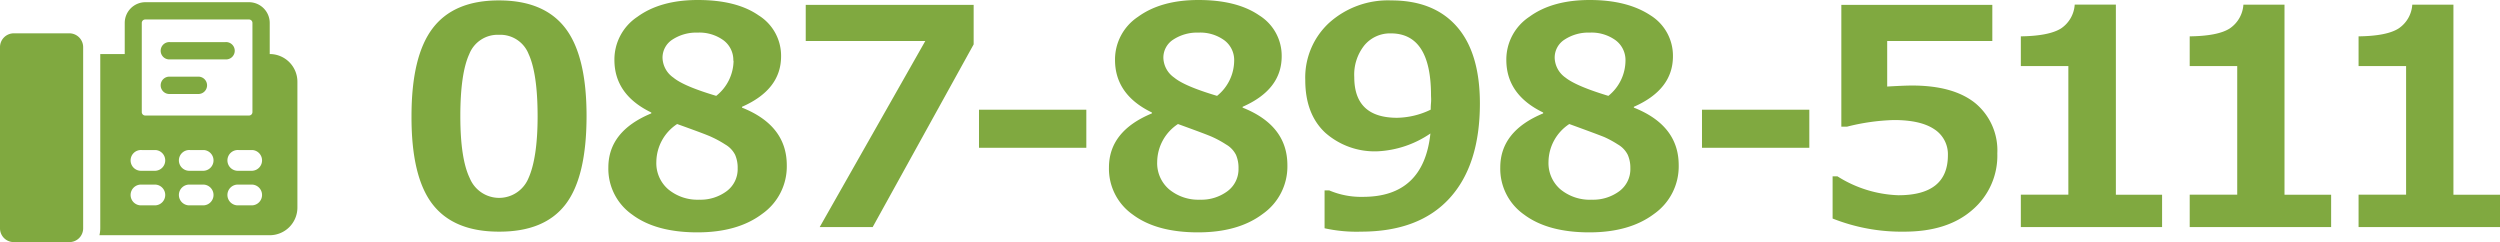
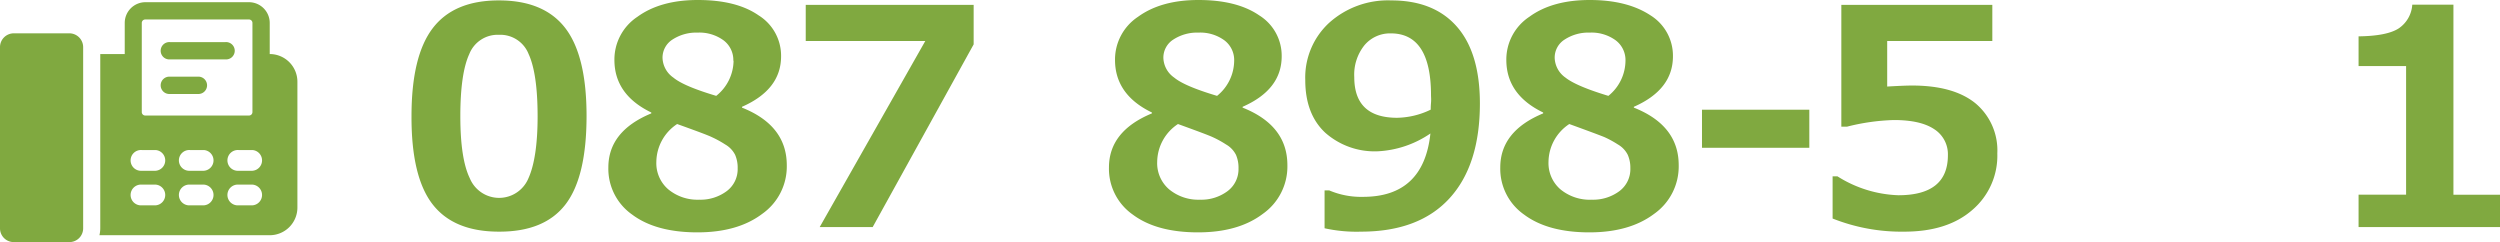
<svg xmlns="http://www.w3.org/2000/svg" viewBox="0 0 420.89 40.76">
  <defs>
    <style>.cls-1{fill:#80a940;}</style>
  </defs>
  <title>inner-contact_tel</title>
  <g id="レイヤー_2" data-name="レイヤー 2">
    <g id="レイヤー_1-2" data-name="レイヤー 1">
      <path class="cls-1" d="M11.64,5.61H2.33A2.33,2.33,0,0,0,0,7.94v30.5a2.32,2.32,0,0,0,2.33,2.32h9.31A2.32,2.32,0,0,0,14,38.44V7.94A2.33,2.33,0,0,0,11.64,5.61ZM45.41,9.1h0V3.86A3.5,3.5,0,0,0,41.91.37H24.45A3.49,3.49,0,0,0,21,3.86V9.1H16.88V38.44a5,5,0,0,1-.14,1.16H45.41a4.66,4.66,0,0,0,4.66-4.66V13.76A4.66,4.66,0,0,0,45.41,9.1ZM23.87,3.86a.58.58,0,0,1,.58-.58H41.91a.58.58,0,0,1,.59.58v15a.58.58,0,0,1-.59.59H24.45a.58.58,0,0,1-.58-.59ZM26.2,34.57H23.87a1.75,1.75,0,1,1,0-3.49H26.2a1.75,1.75,0,0,1,0,3.49Zm0-5.82H23.87a1.75,1.75,0,1,1,0-3.49H26.2a1.75,1.75,0,0,1,0,3.49Zm8.15,5.82H32a1.75,1.75,0,1,1,0-3.49h2.33a1.75,1.75,0,0,1,0,3.49Zm0-5.82H32a1.75,1.75,0,1,1,0-3.49h2.33a1.75,1.75,0,0,1,0,3.49Zm8.15,5.82H40.17a1.75,1.75,0,1,1,0-3.49H42.5a1.75,1.75,0,0,1,0,3.49Zm0-5.82H40.17a1.75,1.75,0,1,1,0-3.49H42.5a1.75,1.75,0,0,1,0,3.49Z" />
      <path class="cls-1" d="M33.28,12.91H28.63a1.46,1.46,0,1,0,0,2.91h4.65a1.46,1.46,0,1,0,0-2.91Zm4.66-5.82H28.63a1.46,1.46,0,1,0,0,2.91h9.31a1.46,1.46,0,1,0,0-2.91Z" />
      <path class="cls-1" d="M84,39q-7.62,0-11.19-4.63T69.28,19.54q0-10.12,3.58-14.8T84,.07q7.59,0,11.17,4.66t3.58,14.78q0,10.3-3.55,14.91T84,39ZM84,5.86a5.13,5.13,0,0,0-5,3.26q-1.5,3.27-1.5,10.44T79.09,30a5.34,5.34,0,0,0,9.88,0c1-2.22,1.54-5.69,1.54-10.43S90,11.28,89,9.11A5.12,5.12,0,0,0,84,5.86Z" />
      <path class="cls-1" d="M109.65,19.09v-.15q-6.21-3-6.21-8.86a8.63,8.63,0,0,1,3.87-7.25Q111.2,0,117.49,0,124,0,127.72,2.59a8,8,0,0,1,3.78,6.89q0,5.61-6.58,8.5v.14q7.54,3,7.54,9.71A9.75,9.75,0,0,1,128.33,36q-4.13,3.12-10.91,3.12-7,0-11-3a9.42,9.42,0,0,1-4-7.93Q102.42,22.08,109.65,19.09ZM114,20.88a7.73,7.73,0,0,0-3.5,6.36,5.8,5.8,0,0,0,2,4.63,7.72,7.72,0,0,0,5.21,1.75,7.38,7.38,0,0,0,4.62-1.43,4.61,4.61,0,0,0,1.86-3.86,5.41,5.41,0,0,0-.43-2.27,4.22,4.22,0,0,0-1.67-1.74,17.3,17.3,0,0,0-2.24-1.23C119.25,22.79,117.29,22.06,114,20.88Zm9.46-10.65a4.14,4.14,0,0,0-1.66-3.45,6.9,6.9,0,0,0-4.35-1.29,7.33,7.33,0,0,0-4.22,1.16,3.61,3.61,0,0,0-1.69,3.08,4.19,4.19,0,0,0,1.82,3.33c1.21,1,3.61,2,7.22,3.08A7.67,7.67,0,0,0,123.5,10.23Z" />
      <path class="cls-1" d="M163.92,7.47l-17,30.76H138L155.78,6.9H135.65V.82h28.27Z" />
-       <path class="cls-1" d="M182.89,24.88H164.82V18.47h18.07Z" />
      <path class="cls-1" d="M193.93,19.09v-.15q-6.21-3-6.21-8.86a8.63,8.63,0,0,1,3.87-7.25Q195.48,0,201.77,0,208.24,0,212,2.59a8,8,0,0,1,3.78,6.89q0,5.61-6.58,8.5v.14q7.55,3,7.54,9.71A9.75,9.75,0,0,1,212.61,36q-4.12,3.12-10.91,3.12-7,0-11-3a9.42,9.42,0,0,1-4-7.93Q186.7,22.08,193.93,19.09Zm4.39,1.79a7.73,7.73,0,0,0-3.5,6.36,5.8,5.8,0,0,0,2,4.63,7.72,7.72,0,0,0,5.21,1.75,7.38,7.38,0,0,0,4.62-1.43,4.61,4.61,0,0,0,1.86-3.86,5.41,5.41,0,0,0-.43-2.27,4.22,4.22,0,0,0-1.67-1.74,17.3,17.3,0,0,0-2.24-1.23C203.53,22.79,201.57,22.06,198.32,20.88Zm9.46-10.65a4.14,4.14,0,0,0-1.66-3.45,6.9,6.9,0,0,0-4.35-1.29,7.33,7.33,0,0,0-4.22,1.16,3.61,3.61,0,0,0-1.69,3.08,4.19,4.19,0,0,0,1.82,3.33c1.21,1,3.61,2,7.22,3.08A7.67,7.67,0,0,0,207.78,10.23Z" />
      <path class="cls-1" d="M223,38.43V32.05h.77a13.69,13.69,0,0,0,5.71,1.09q10.2,0,11.34-10.67a17.17,17.17,0,0,1-8.83,3,12.55,12.55,0,0,1-8.87-3.12q-3.37-3.14-3.37-8.87a12.52,12.52,0,0,1,4-9.62A14.8,14.8,0,0,1,234.22.07q7.18,0,11.05,4.41t3.88,12.92q0,10.41-5.13,16T229.16,39A24.94,24.94,0,0,1,223,38.43Zm17.87-20c0-.16,0-.54.05-1.12s0-1,0-1.26q0-10.42-6.76-10.43a5.62,5.62,0,0,0-4.45,2A7.91,7.91,0,0,0,228,13q0,6.82,7.2,6.83A13.42,13.42,0,0,0,240.85,18.47Z" />
      <path class="cls-1" d="M259.8,19.09v-.15q-6.2-3-6.2-8.86a8.63,8.63,0,0,1,3.87-7.25Q261.34,0,267.65,0t10.23,2.59a8,8,0,0,1,3.77,6.89q0,5.61-6.58,8.5v.14q7.56,3,7.55,9.71A9.77,9.77,0,0,1,278.49,36q-4.14,3.12-10.91,3.12-7,0-11-3a9.42,9.42,0,0,1-4-7.93Q252.58,22.08,259.8,19.09Zm4.4,1.79a7.73,7.73,0,0,0-3.5,6.36,5.83,5.83,0,0,0,2,4.63A7.77,7.77,0,0,0,268,33.62a7.4,7.4,0,0,0,4.62-1.43,4.61,4.61,0,0,0,1.86-3.86,5.41,5.41,0,0,0-.44-2.27,4.19,4.19,0,0,0-1.66-1.74,17.36,17.36,0,0,0-2.25-1.23C269.4,22.79,267.44,22.06,264.2,20.88Zm9.46-10.65A4.16,4.16,0,0,0,272,6.78a6.9,6.9,0,0,0-4.35-1.29,7.31,7.31,0,0,0-4.22,1.16,3.58,3.58,0,0,0-1.69,3.08,4.21,4.21,0,0,0,1.81,3.33q1.81,1.44,7.23,3.08A7.67,7.67,0,0,0,273.66,10.23Z" />
      <path class="cls-1" d="M304.61,24.88H286.54V18.47h18.07Z" />
      <path class="cls-1" d="M308.53,36.79v-7.1h.82a20.43,20.43,0,0,0,10.25,3.18q8.34,0,8.34-6.73a5,5,0,0,0-2.3-4.39q-2.31-1.55-6.83-1.54a35.82,35.82,0,0,0-7.87,1.12H310V.82h25.42V6.9H317.72v7.67c1.9-.11,3.3-.17,4.19-.17q7,0,10.68,3a10.32,10.32,0,0,1,3.67,8.41A12,12,0,0,1,332,35.39Q327.83,39,320.6,39A31.45,31.45,0,0,1,308.53,36.79Z" />
-       <path class="cls-1" d="M364,38.23H340.22V32.77h8V11.12h-8v-5Q345,6.05,347,4.78a5.23,5.23,0,0,0,2.29-4h6.93v32H364Z" />
-       <path class="cls-1" d="M392.46,38.23H368.65V32.77h8V11.12h-8v-5q4.77-.06,6.74-1.33a5.24,5.24,0,0,0,2.3-4h6.92v32h7.85Z" />
      <path class="cls-1" d="M420.89,38.23H397.08V32.77h8V11.12h-8v-5q4.77-.06,6.74-1.33a5.21,5.21,0,0,0,2.3-4h6.93v32h7.84Z" />
    </g>
  </g>
</svg>